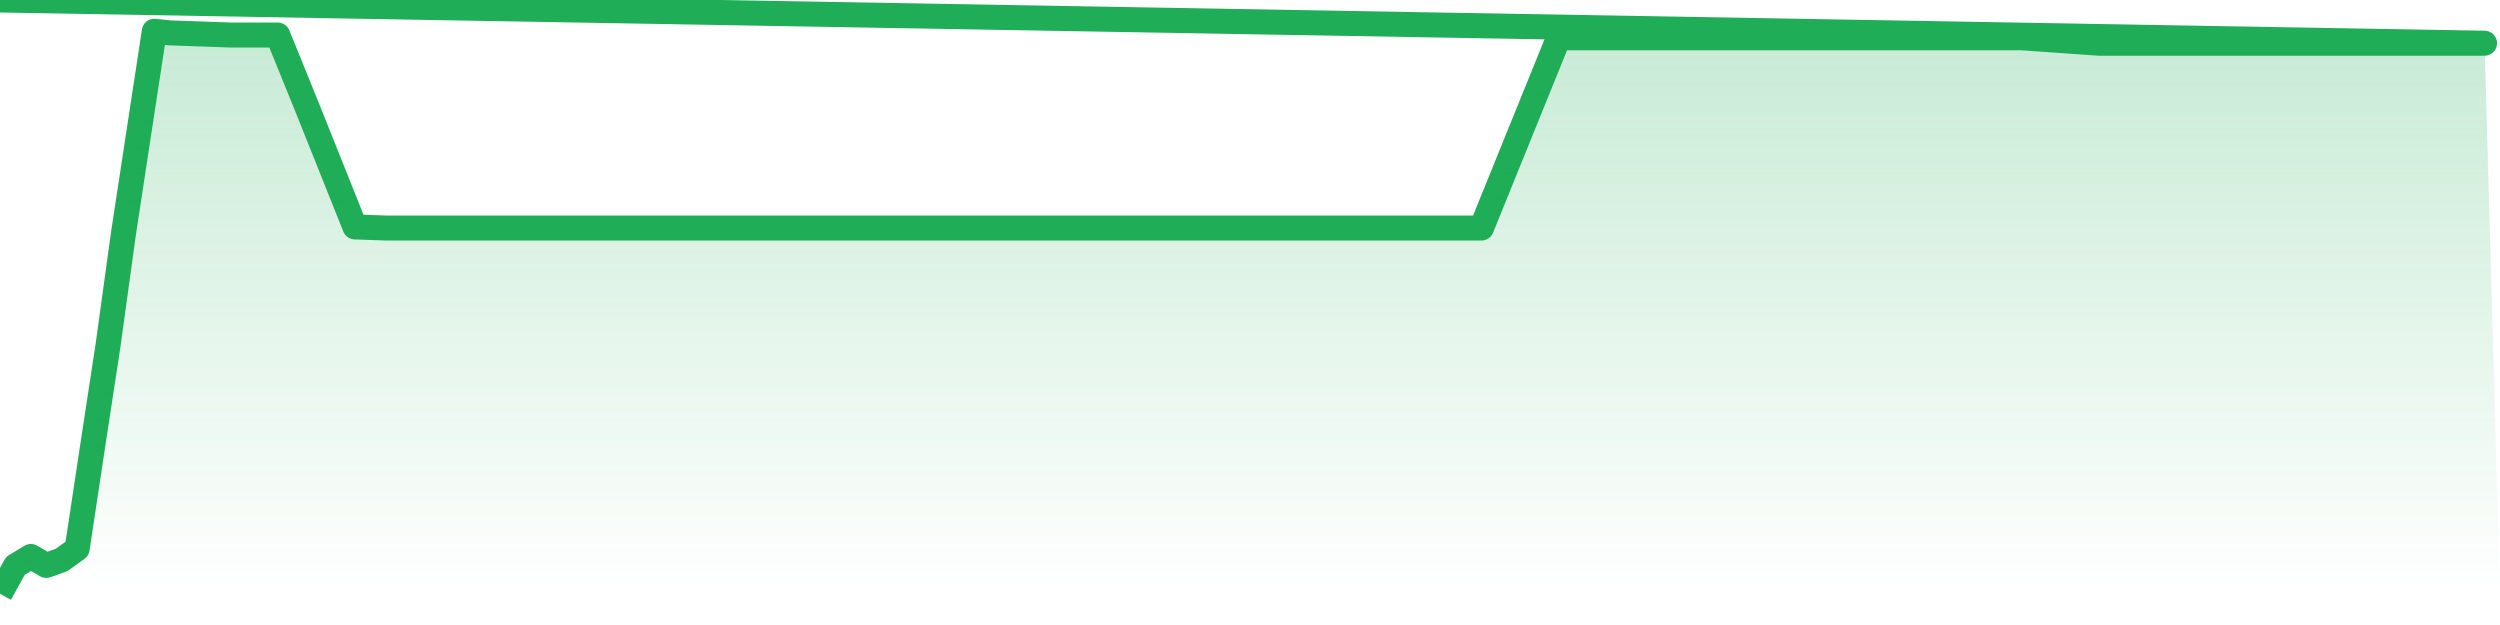
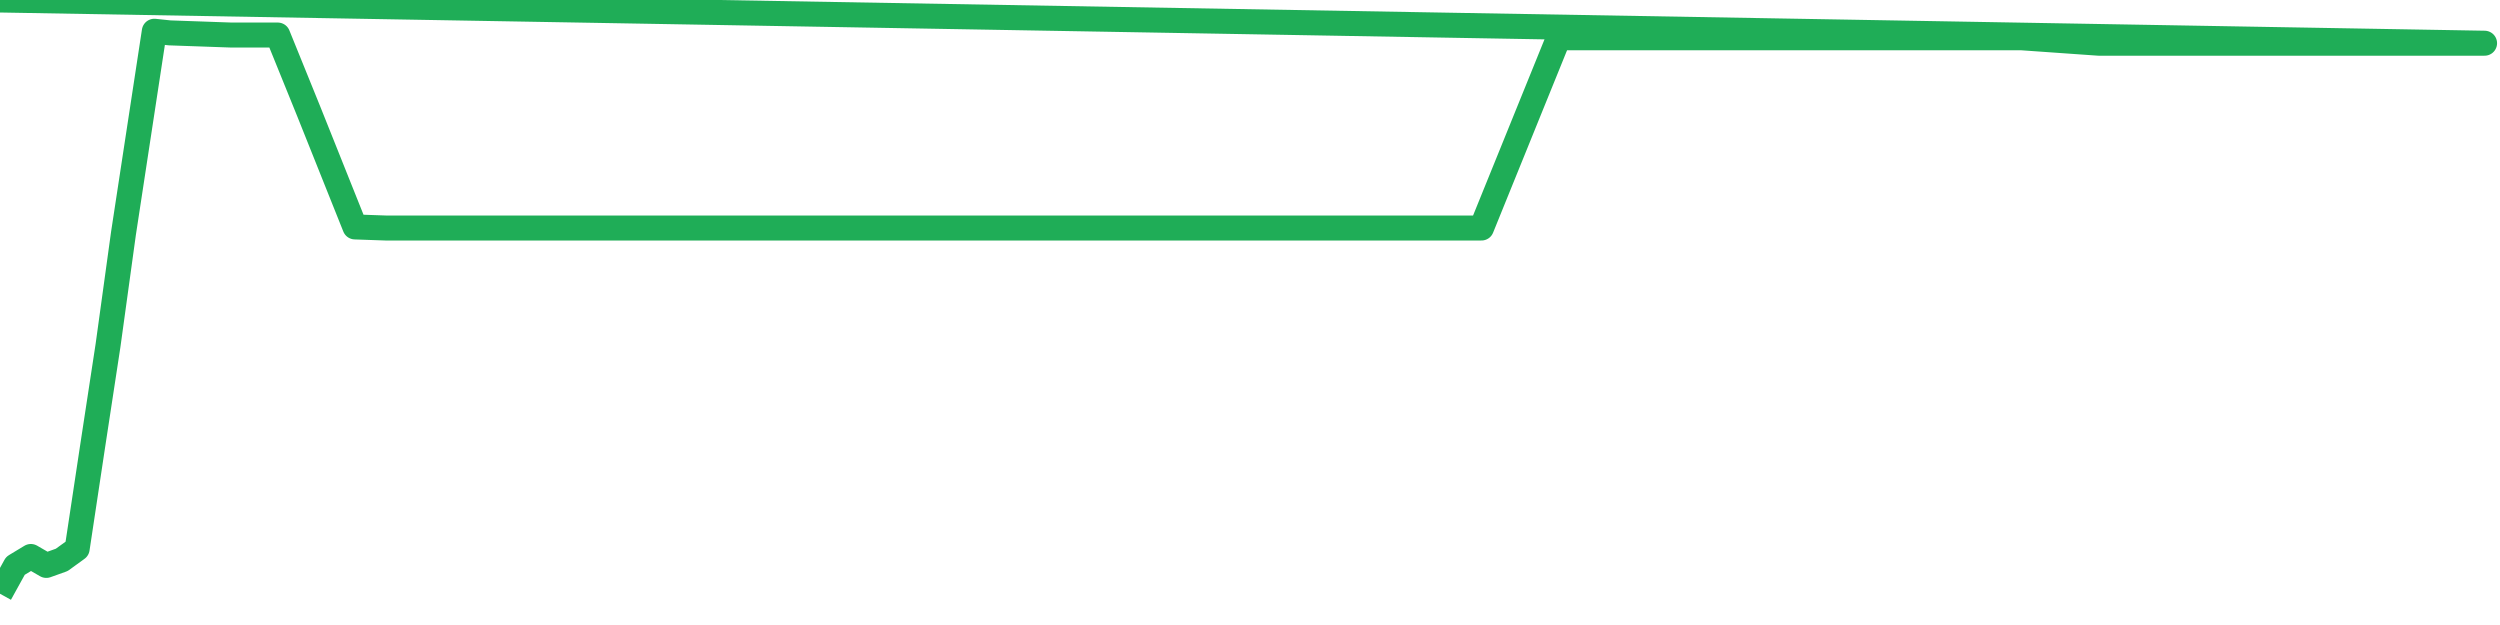
<svg xmlns="http://www.w3.org/2000/svg" width="200" height="50" viewBox="0 0 200 50" shape-rendering="auto">
  <polyline points="0,47.5 1.235,45.265 2.469,44.519 3.704,45.233 4.938,44.792 6.173,43.897 7.407,35.722 8.642,27.634 9.877,18.676 11.111,10.588 12.346,2.5 13.58,2.63 14.815,2.674 16.049,2.717 17.284,2.761 18.519,2.804 19.753,2.804 20.988,2.804 22.222,2.804 23.457,5.848 24.691,8.892 25.926,11.979 27.16,15.067 28.395,18.154 29.63,18.198 30.864,18.241 32.099,18.241 33.333,18.241 34.568,18.241 35.802,18.241 37.037,18.241 38.272,18.241 39.506,18.241 40.741,18.241 41.975,18.241 43.21,18.241 44.444,18.241 45.679,18.241 46.914,18.241 48.148,18.241 49.383,18.241 50.617,18.241 51.852,18.241 53.086,18.241 54.321,18.241 55.556,18.241 56.79,18.241 58.025,18.241 59.259,18.241 60.494,18.241 61.728,18.241 62.963,18.241 64.198,18.241 65.432,18.241 66.667,18.241 67.901,18.241 69.136,18.241 70.37,18.241 71.605,18.241 72.84,18.241 74.074,18.241 75.309,18.241 76.543,18.241 77.778,18.241 79.012,18.241 80.247,18.241 81.481,18.241 82.716,18.241 83.951,18.241 85.185,18.241 86.42,18.241 87.654,18.241 88.889,18.241 90.123,18.241 91.358,18.241 92.593,18.241 93.827,18.241 95.062,18.241 96.296,18.241 97.531,18.241 98.765,18.241 100,18.241 101.235,18.241 102.469,18.241 103.704,18.241 104.938,18.241 106.173,18.241 107.407,18.241 108.642,18.241 109.877,18.241 111.111,18.241 112.346,18.241 113.58,18.241 114.815,18.241 116.049,18.241 117.284,18.241 118.519,18.241 119.753,15.197 120.988,12.154 122.222,9.11 123.457,6.066 124.691,3.022 125.926,3.022 127.16,3.022 128.395,3.022 129.63,3.022 130.864,3.022 132.099,3.022 133.333,3.022 134.568,3.022 135.802,3.022 137.037,3.022 138.272,3.022 139.506,3.022 140.741,3.022 141.975,3.022 143.21,3.022 144.444,3.022 145.679,3.022 146.914,3.022 148.148,3.022 149.383,3.022 150.617,3.022 151.852,3.022 153.086,3.022 154.321,3.022 155.556,3.022 156.79,3.022 158.025,3.022 159.259,3.022 160.494,3.022 161.728,3.022 162.963,3.109 164.198,3.196 165.432,3.283 166.667,3.37 167.901,3.457 169.136,3.457 170.37,3.457 171.605,3.457 172.84,3.457 174.074,3.457 175.309,3.457 176.543,3.457 177.778,3.457 179.012,3.457 180.247,3.457 181.481,3.457 182.716,3.457 183.951,3.457 185.185,3.457 186.42,3.457 187.654,3.457 188.889,3.457 190.123,3.457 191.358,3.457 192.593,3.457 193.827,3.457 195.062,3.457 196.296,3.457 197.531,3.457 198.765,3.457 200,NaN " stroke="#1fad57" stroke-width="2" stroke-opacity="1" fill="none" fill-opacity="0" stroke-linejoin="round" vector-effect="non-scaling-stroke" />
  <defs>
    <linearGradient id="areaGradient" x1="0%" y1="0%" x2="0%" y2="100%">
      <stop offset="0%" stop-color="#1fad57" stop-opacity="0.25" />
      <stop offset="100%" stop-color="#1fad57" stop-opacity="0" />
    </linearGradient>
  </defs>
-   <path d="&#10;      M 0,47.5 &#10;      L 0,47.5 &#10;      L 0,47.5 L 1.235,45.265 L 2.469,44.519 L 3.704,45.233 L 4.938,44.792 L 6.173,43.897 L 7.407,35.722 L 8.642,27.634 L 9.877,18.676 L 11.111,10.588 L 12.346,2.5 L 13.58,2.63 L 14.815,2.674 L 16.049,2.717 L 17.284,2.761 L 18.519,2.804 L 19.753,2.804 L 20.988,2.804 L 22.222,2.804 L 23.457,5.848 L 24.691,8.892 L 25.926,11.979 L 27.16,15.067 L 28.395,18.154 L 29.63,18.198 L 30.864,18.241 L 32.099,18.241 L 33.333,18.241 L 34.568,18.241 L 35.802,18.241 L 37.037,18.241 L 38.272,18.241 L 39.506,18.241 L 40.741,18.241 L 41.975,18.241 L 43.21,18.241 L 44.444,18.241 L 45.679,18.241 L 46.914,18.241 L 48.148,18.241 L 49.383,18.241 L 50.617,18.241 L 51.852,18.241 L 53.086,18.241 L 54.321,18.241 L 55.556,18.241 L 56.79,18.241 L 58.025,18.241 L 59.259,18.241 L 60.494,18.241 L 61.728,18.241 L 62.963,18.241 L 64.198,18.241 L 65.432,18.241 L 66.667,18.241 L 67.901,18.241 L 69.136,18.241 L 70.37,18.241 L 71.605,18.241 L 72.84,18.241 L 74.074,18.241 L 75.309,18.241 L 76.543,18.241 L 77.778,18.241 L 79.012,18.241 L 80.247,18.241 L 81.481,18.241 L 82.716,18.241 L 83.951,18.241 L 85.185,18.241 L 86.42,18.241 L 87.654,18.241 L 88.889,18.241 L 90.123,18.241 L 91.358,18.241 L 92.593,18.241 L 93.827,18.241 L 95.062,18.241 L 96.296,18.241 L 97.531,18.241 L 98.765,18.241 L 100,18.241 L 101.235,18.241 L 102.469,18.241 L 103.704,18.241 L 104.938,18.241 L 106.173,18.241 L 107.407,18.241 L 108.642,18.241 L 109.877,18.241 L 111.111,18.241 L 112.346,18.241 L 113.58,18.241 L 114.815,18.241 L 116.049,18.241 L 117.284,18.241 L 118.519,18.241 L 119.753,15.197 L 120.988,12.154 L 122.222,9.11 L 123.457,6.066 L 124.691,3.022 L 125.926,3.022 L 127.16,3.022 L 128.395,3.022 L 129.63,3.022 L 130.864,3.022 L 132.099,3.022 L 133.333,3.022 L 134.568,3.022 L 135.802,3.022 L 137.037,3.022 L 138.272,3.022 L 139.506,3.022 L 140.741,3.022 L 141.975,3.022 L 143.21,3.022 L 144.444,3.022 L 145.679,3.022 L 146.914,3.022 L 148.148,3.022 L 149.383,3.022 L 150.617,3.022 L 151.852,3.022 L 153.086,3.022 L 154.321,3.022 L 155.556,3.022 L 156.79,3.022 L 158.025,3.022 L 159.259,3.022 L 160.494,3.022 L 161.728,3.022 L 162.963,3.109 L 164.198,3.196 L 165.432,3.283 L 166.667,3.37 L 167.901,3.457 L 169.136,3.457 L 170.37,3.457 L 171.605,3.457 L 172.84,3.457 L 174.074,3.457 L 175.309,3.457 L 176.543,3.457 L 177.778,3.457 L 179.012,3.457 L 180.247,3.457 L 181.481,3.457 L 182.716,3.457 L 183.951,3.457 L 185.185,3.457 L 186.42,3.457 L 187.654,3.457 L 188.889,3.457 L 190.123,3.457 L 191.358,3.457 L 192.593,3.457 L 193.827,3.457 L 195.062,3.457 L 196.296,3.457 L 197.531,3.457 L 198.765,3.457 L 200,47.5 L 0,47.5 &#10;      L 0,47.5 &#10;      Z&#10;    " fill="url(#areaGradient)" />
</svg>